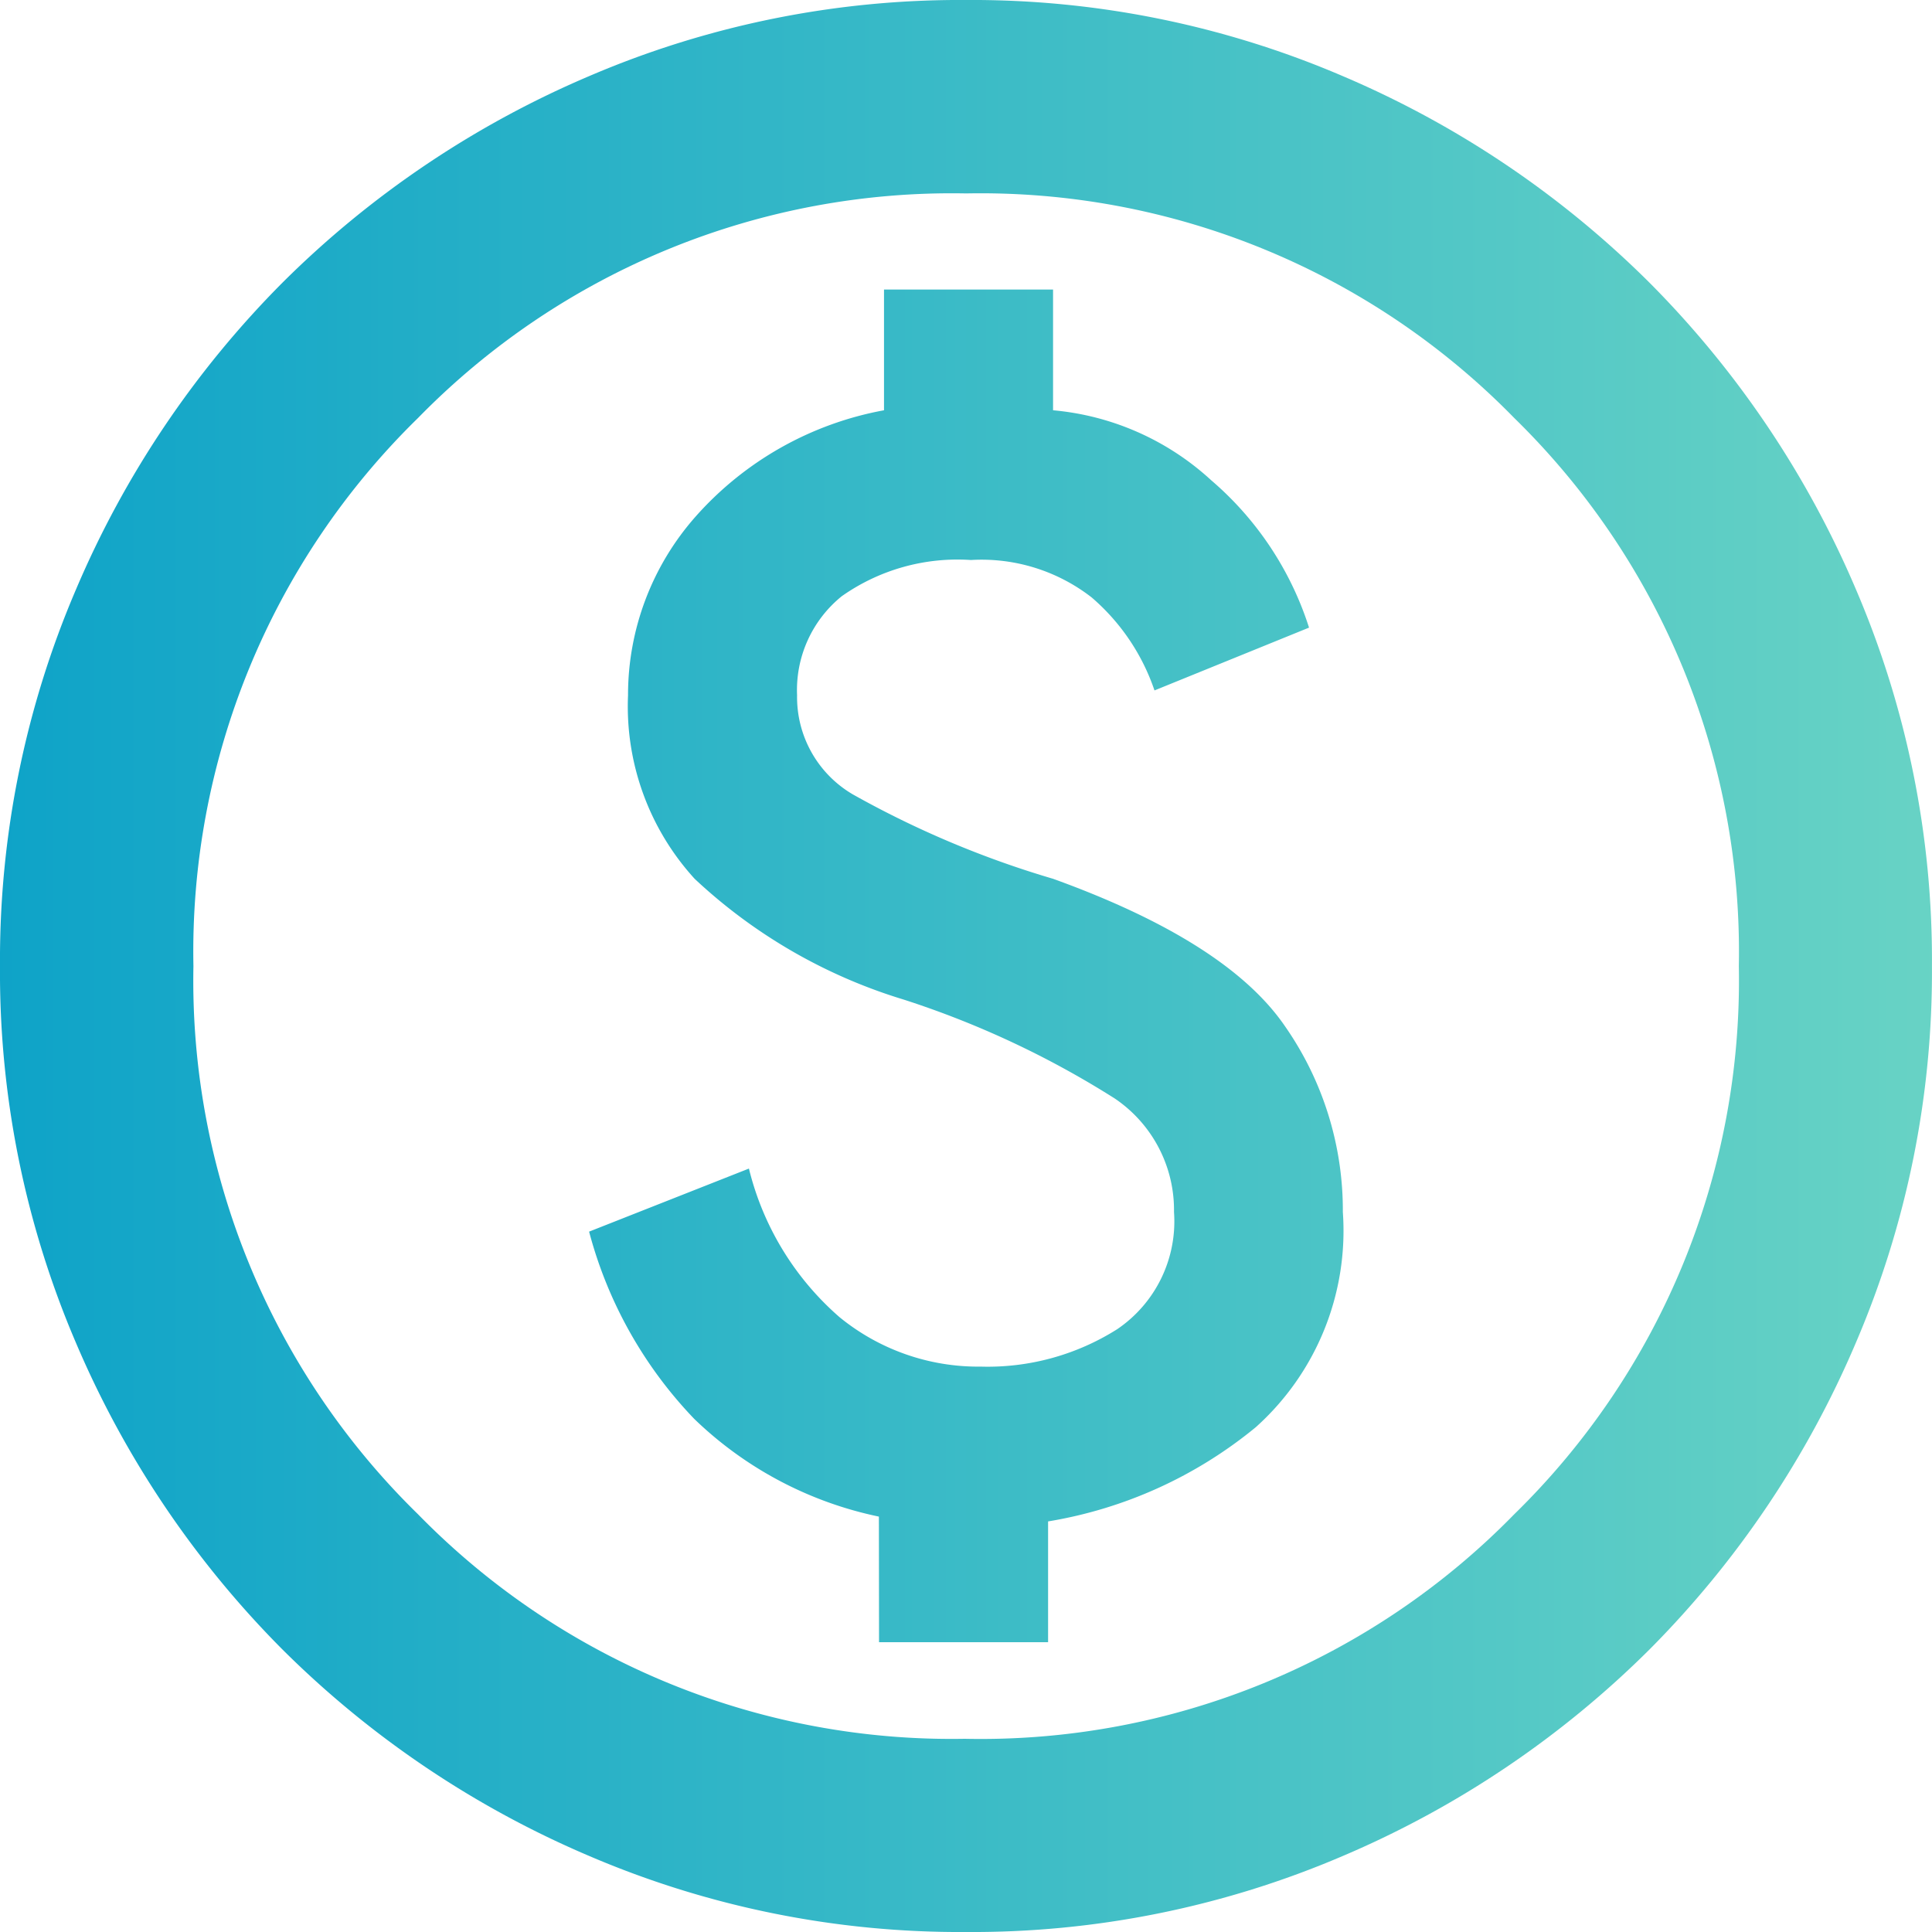
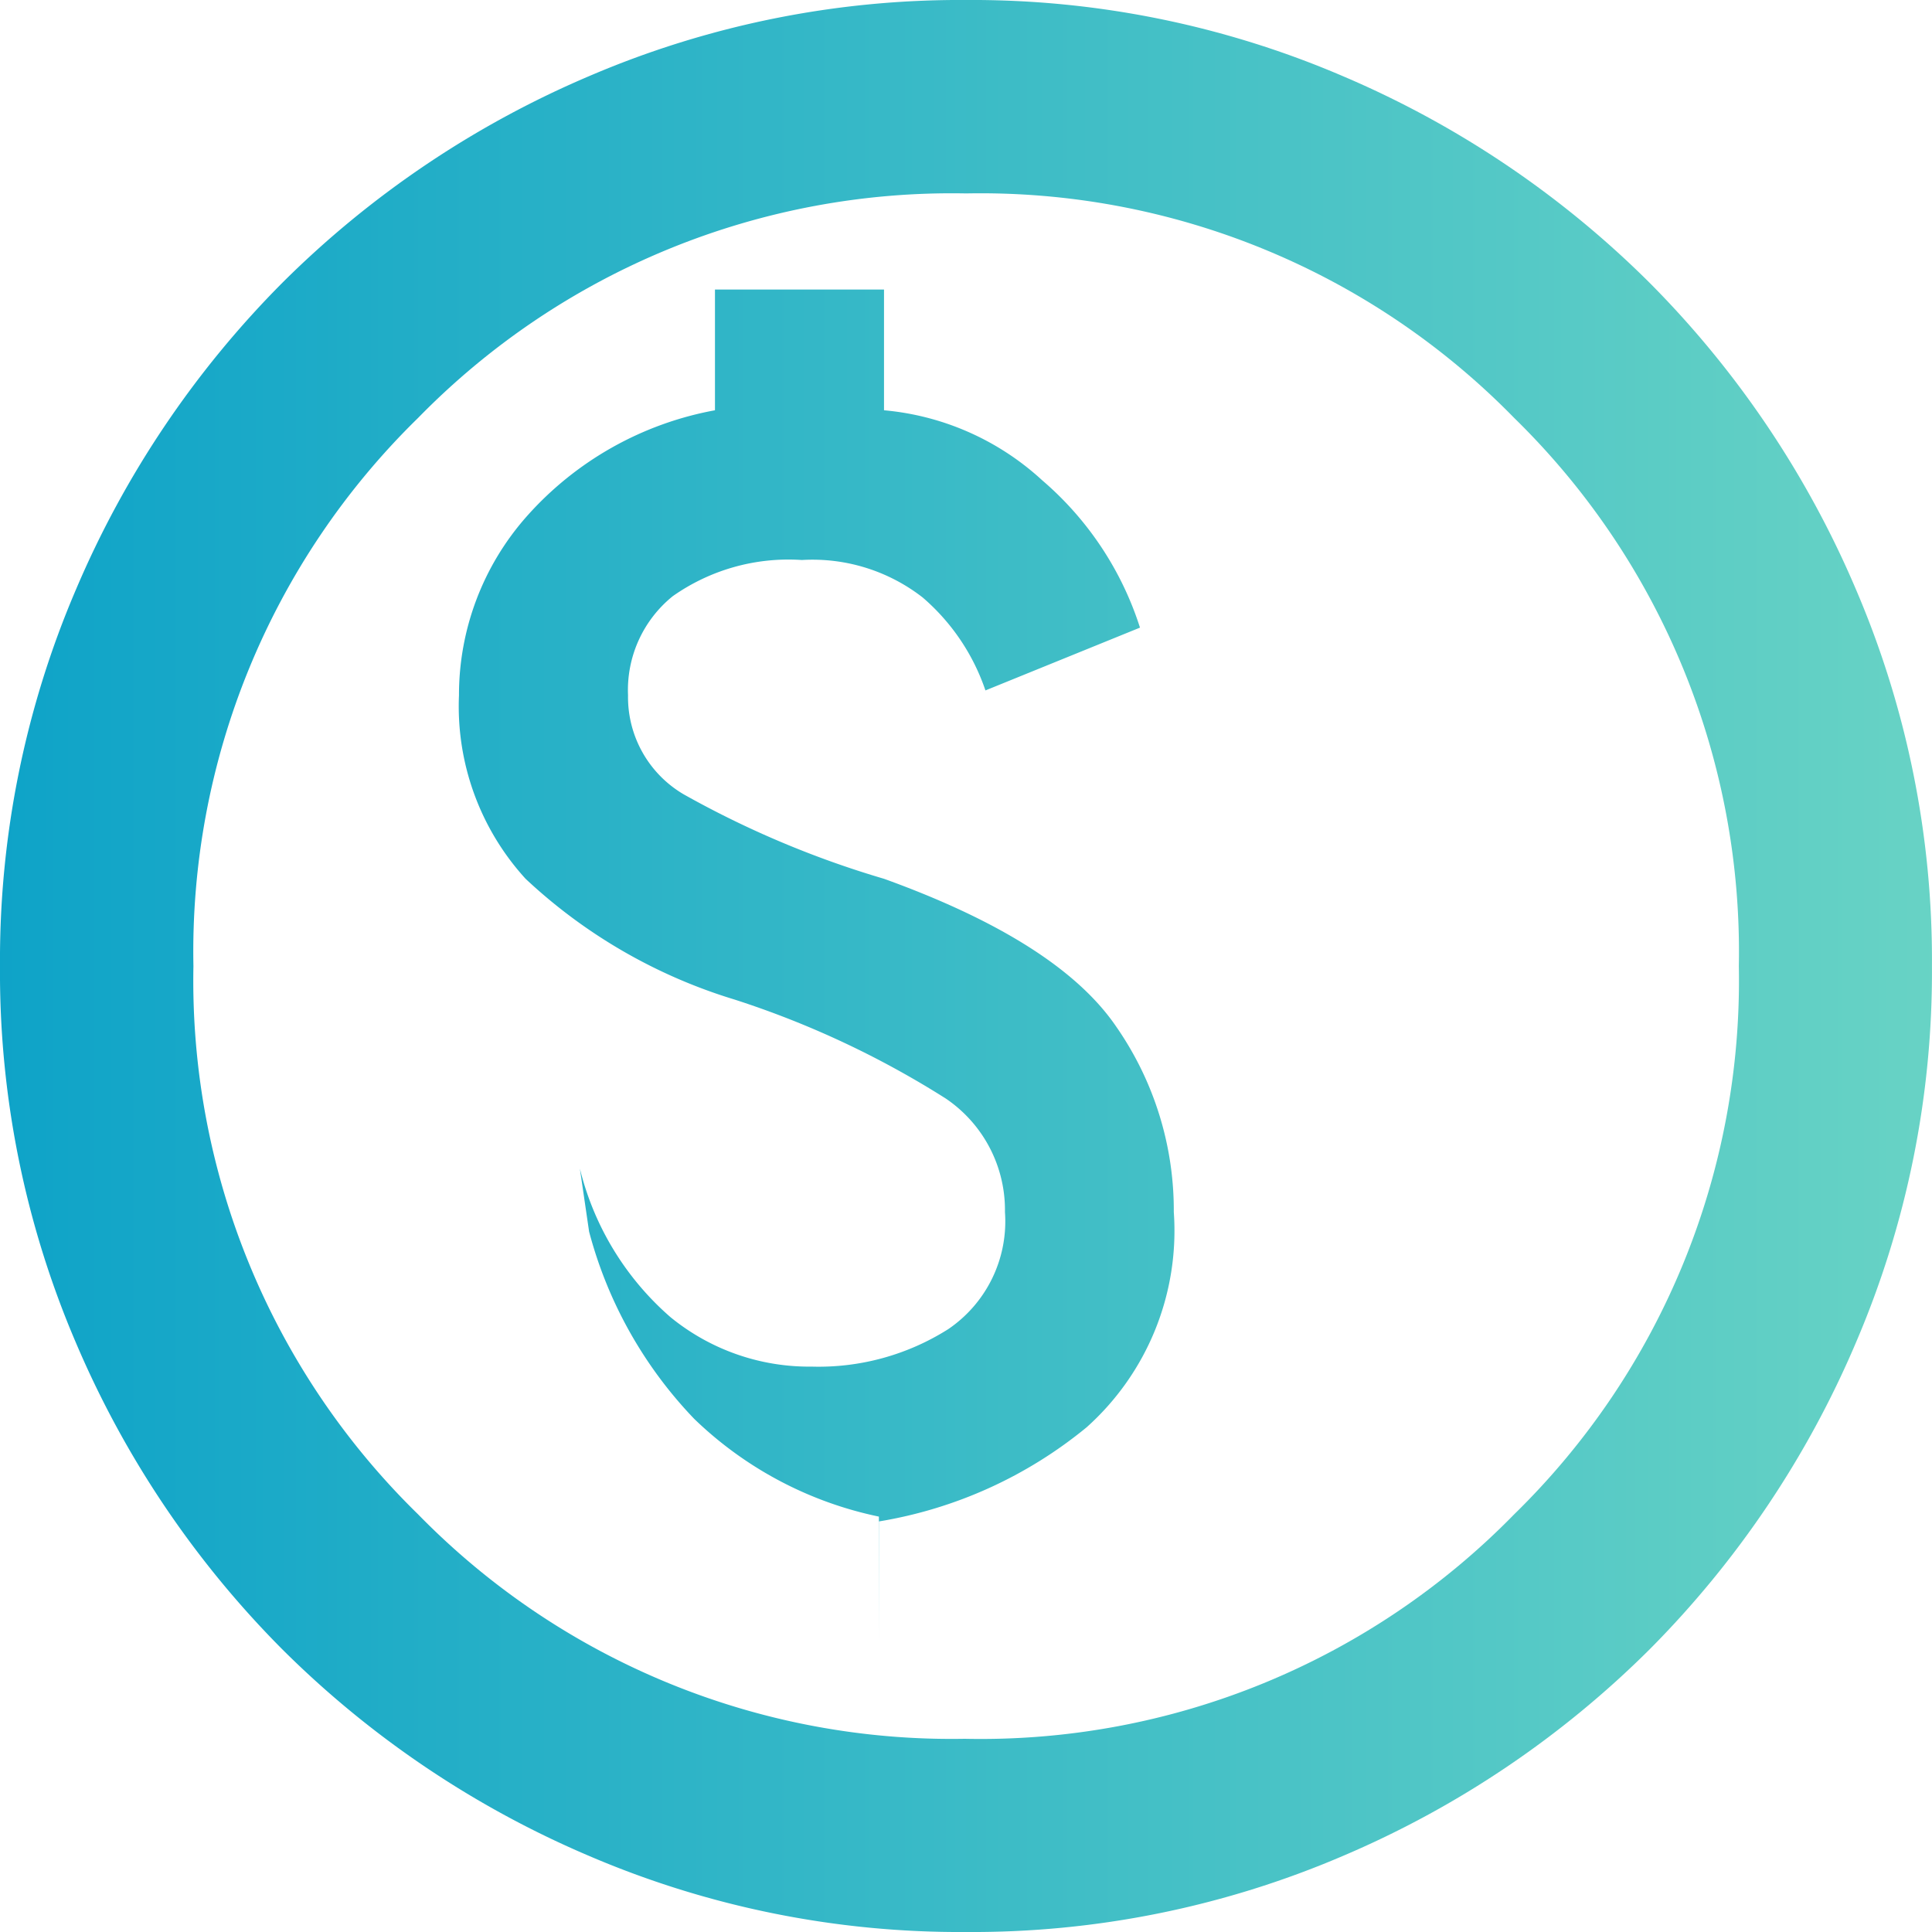
<svg xmlns="http://www.w3.org/2000/svg" width="37.715" height="37.715" viewBox="0 0 37.715 37.715">
  <defs>
    <linearGradient id="linear-gradient" y1="1" x2="1" y2="1" gradientUnits="objectBoundingBox">
      <stop offset="0" stop-color="#0ea3c8" />
      <stop offset="1" stop-color="#68d3c5" />
    </linearGradient>
  </defs>
-   <path id="monetization_on_FILL0_wght400_GRAD0_opsz24" d="M97.16-847.942h3.3V-850.3a8.581,8.581,0,0,0,4.054-1.839,5.149,5.149,0,0,0,1.7-4.2,6.282,6.282,0,0,0-1.131-3.63q-1.131-1.65-4.526-2.876a18.857,18.857,0,0,1-3.913-1.65,2.2,2.2,0,0,1-1.084-1.933,2.355,2.355,0,0,1,.872-1.933,3.921,3.921,0,0,1,2.522-.707,3.5,3.5,0,0,1,2.357.731,4.148,4.148,0,0,1,1.226,1.815l3.017-1.226a6.316,6.316,0,0,0-1.909-2.876,5.248,5.248,0,0,0-3.088-1.367v-2.357h-3.3v2.357a6.471,6.471,0,0,0-3.677,2.074,5.255,5.255,0,0,0-1.32,3.489,4.993,4.993,0,0,0,1.3,3.583,10.369,10.369,0,0,0,4.078,2.357,18.033,18.033,0,0,1,4.125,1.933,2.628,2.628,0,0,1,1.155,2.216,2.543,2.543,0,0,1-1.108,2.286,4.729,4.729,0,0,1-2.664.731,4.278,4.278,0,0,1-2.758-.966,5.612,5.612,0,0,1-1.768-2.9L91.5-855.957a8.363,8.363,0,0,0,2.051,3.654,7.33,7.33,0,0,0,3.606,1.909Zm1.7,5.657A18.363,18.363,0,0,1,91.5-843.77a19.043,19.043,0,0,1-5.987-4.031,19.043,19.043,0,0,1-4.031-5.987A18.362,18.362,0,0,1,80-861.143a18.363,18.363,0,0,1,1.485-7.354,19.042,19.042,0,0,1,4.031-5.987,19.042,19.042,0,0,1,5.987-4.031A18.362,18.362,0,0,1,98.857-880a18.362,18.362,0,0,1,7.354,1.485,19.042,19.042,0,0,1,5.987,4.031,19.042,19.042,0,0,1,4.031,5.987,18.363,18.363,0,0,1,1.485,7.354,18.362,18.362,0,0,1-1.485,7.354A19.043,19.043,0,0,1,112.2-847.8a19.043,19.043,0,0,1-5.987,4.031A18.363,18.363,0,0,1,98.857-842.285Zm0-3.771a14.56,14.56,0,0,0,10.7-4.384,14.56,14.56,0,0,0,4.384-10.7,14.56,14.56,0,0,0-4.384-10.7,14.56,14.56,0,0,0-10.7-4.384,14.56,14.56,0,0,0-10.7,4.384,14.56,14.56,0,0,0-4.384,10.7,14.56,14.56,0,0,0,4.384,10.7A14.56,14.56,0,0,0,98.857-846.057ZM98.857-861.143Z" transform="translate(-80 880)" fill="url(#linear-gradient)" />
+   <path id="monetization_on_FILL0_wght400_GRAD0_opsz24" d="M97.16-847.942V-850.3a8.581,8.581,0,0,0,4.054-1.839,5.149,5.149,0,0,0,1.7-4.2,6.282,6.282,0,0,0-1.131-3.63q-1.131-1.65-4.526-2.876a18.857,18.857,0,0,1-3.913-1.65,2.2,2.2,0,0,1-1.084-1.933,2.355,2.355,0,0,1,.872-1.933,3.921,3.921,0,0,1,2.522-.707,3.5,3.5,0,0,1,2.357.731,4.148,4.148,0,0,1,1.226,1.815l3.017-1.226a6.316,6.316,0,0,0-1.909-2.876,5.248,5.248,0,0,0-3.088-1.367v-2.357h-3.3v2.357a6.471,6.471,0,0,0-3.677,2.074,5.255,5.255,0,0,0-1.32,3.489,4.993,4.993,0,0,0,1.3,3.583,10.369,10.369,0,0,0,4.078,2.357,18.033,18.033,0,0,1,4.125,1.933,2.628,2.628,0,0,1,1.155,2.216,2.543,2.543,0,0,1-1.108,2.286,4.729,4.729,0,0,1-2.664.731,4.278,4.278,0,0,1-2.758-.966,5.612,5.612,0,0,1-1.768-2.9L91.5-855.957a8.363,8.363,0,0,0,2.051,3.654,7.33,7.33,0,0,0,3.606,1.909Zm1.7,5.657A18.363,18.363,0,0,1,91.5-843.77a19.043,19.043,0,0,1-5.987-4.031,19.043,19.043,0,0,1-4.031-5.987A18.362,18.362,0,0,1,80-861.143a18.363,18.363,0,0,1,1.485-7.354,19.042,19.042,0,0,1,4.031-5.987,19.042,19.042,0,0,1,5.987-4.031A18.362,18.362,0,0,1,98.857-880a18.362,18.362,0,0,1,7.354,1.485,19.042,19.042,0,0,1,5.987,4.031,19.042,19.042,0,0,1,4.031,5.987,18.363,18.363,0,0,1,1.485,7.354,18.362,18.362,0,0,1-1.485,7.354A19.043,19.043,0,0,1,112.2-847.8a19.043,19.043,0,0,1-5.987,4.031A18.363,18.363,0,0,1,98.857-842.285Zm0-3.771a14.56,14.56,0,0,0,10.7-4.384,14.56,14.56,0,0,0,4.384-10.7,14.56,14.56,0,0,0-4.384-10.7,14.56,14.56,0,0,0-10.7-4.384,14.56,14.56,0,0,0-10.7,4.384,14.56,14.56,0,0,0-4.384,10.7,14.56,14.56,0,0,0,4.384,10.7A14.56,14.56,0,0,0,98.857-846.057ZM98.857-861.143Z" transform="translate(-80 880)" fill="url(#linear-gradient)" />
</svg>